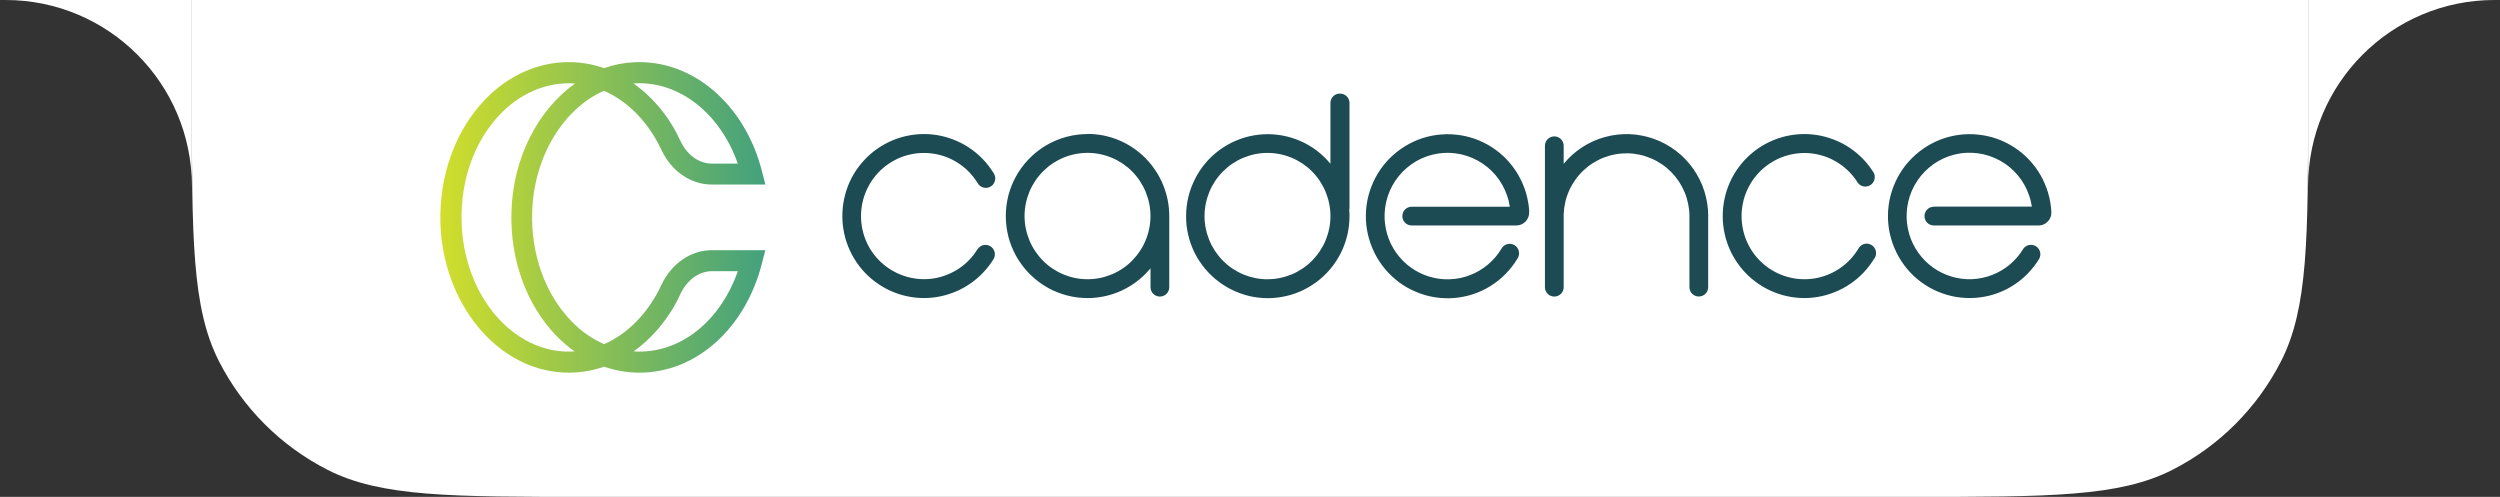
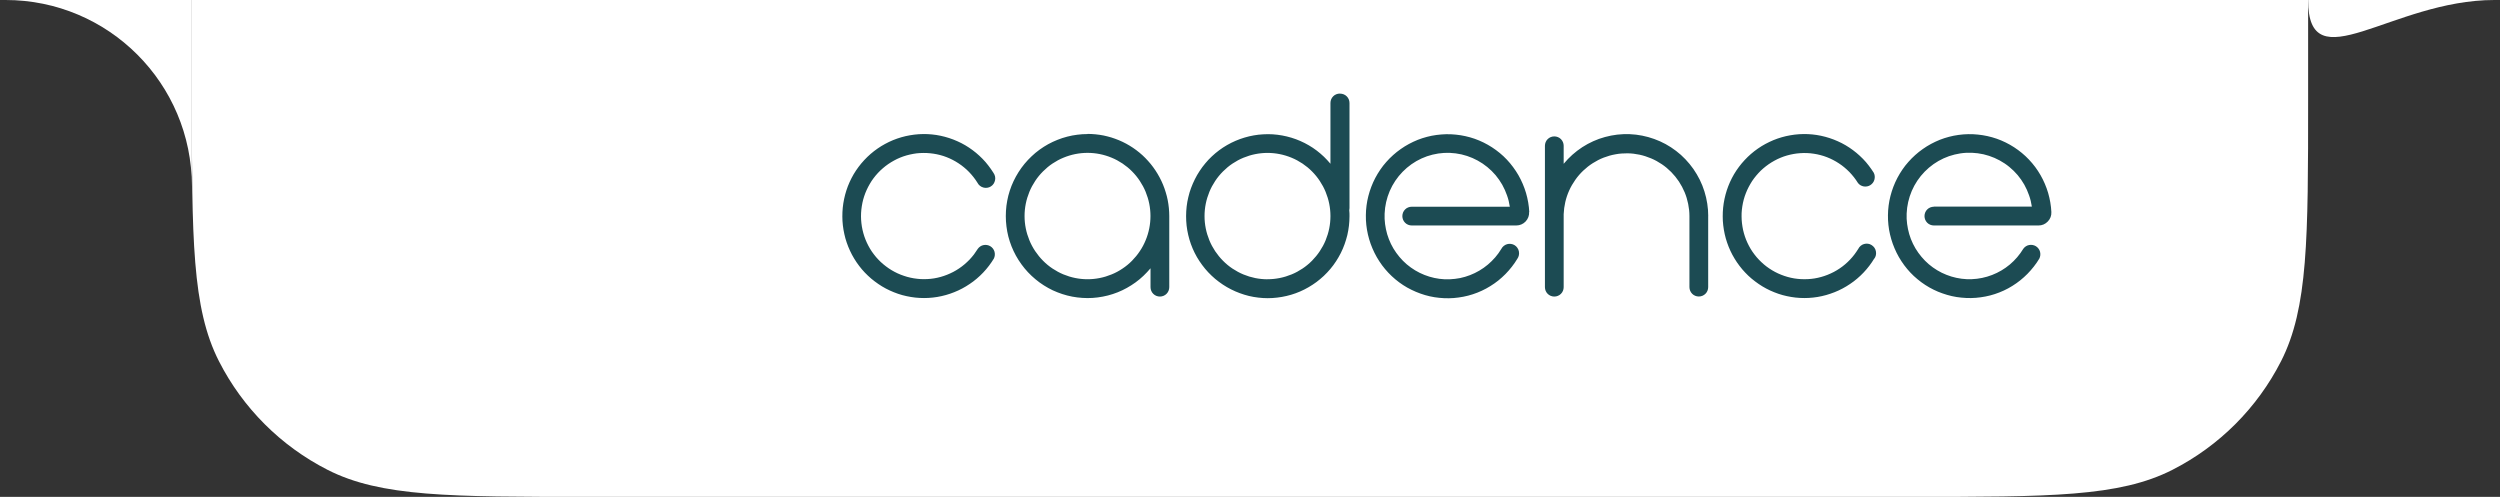
<svg xmlns="http://www.w3.org/2000/svg" width="322" height="64" viewBox="0 0 322 64" fill="none">
  <rect x="0" y="0" width="322" height="64" fill="#333333" stroke="none" />
  <path fill-rule="evenodd" clip-rule="evenodd" d="M24.714 -1.04907e-06L24.714 24C24.714 10.745 13.969 -5.79387e-07 0.714 0L24.714 -1.04907e-06Z" fill="white" />
  <path d="M24.714 0H297.286V12.8C297.286 30.722 297.286 39.682 293.798 46.528C290.73 52.549 285.835 57.444 279.813 60.512C272.968 64 264.007 64 246.086 64H75.914C57.993 64 49.032 64 42.187 60.512C36.166 57.444 31.27 52.549 28.202 46.528C24.714 39.682 24.714 30.722 24.714 12.8V0Z" fill="white" />
  <path d="M249.068 26.613H261.703C261.631 26.117 261.514 25.628 261.344 25.158C261.181 24.681 260.972 24.224 260.731 23.787C260.483 23.35 260.195 22.939 259.876 22.554C259.549 22.169 259.197 21.823 258.805 21.503C258.42 21.183 258.003 20.909 257.565 20.668C257.128 20.426 256.665 20.23 256.195 20.074C255.719 19.917 255.236 19.806 254.733 19.741C254.237 19.676 253.741 19.656 253.239 19.682C252.736 19.708 252.247 19.787 251.757 19.904C251.268 20.021 250.798 20.185 250.341 20.393C249.884 20.602 249.453 20.85 249.042 21.137C248.631 21.425 248.253 21.751 247.9 22.11C247.548 22.469 247.235 22.854 246.954 23.271C246.673 23.689 246.438 24.127 246.236 24.59C246.04 25.053 245.884 25.53 245.773 26.019C245.662 26.509 245.596 27.005 245.577 27.507C245.557 27.957 245.577 28.401 245.636 28.845C245.694 29.289 245.786 29.726 245.91 30.157C246.034 30.587 246.197 30.998 246.393 31.403C246.588 31.808 246.817 32.186 247.078 32.552C247.339 32.917 247.626 33.257 247.939 33.576C248.253 33.896 248.592 34.183 248.957 34.444C249.323 34.705 249.701 34.934 250.099 35.13C250.498 35.325 250.915 35.489 251.339 35.619C251.77 35.749 252.201 35.841 252.645 35.9C253.088 35.958 253.532 35.978 253.976 35.958C254.42 35.939 254.864 35.887 255.301 35.795C255.738 35.704 256.162 35.58 256.58 35.417C256.998 35.254 257.396 35.064 257.781 34.836C258.166 34.608 258.531 34.353 258.871 34.066C259.21 33.779 259.53 33.465 259.817 33.126C260.111 32.787 260.365 32.421 260.6 32.043C260.691 31.919 260.796 31.814 260.926 31.729C261.057 31.645 261.194 31.586 261.344 31.56C261.494 31.534 261.644 31.527 261.794 31.553C261.944 31.579 262.088 31.631 262.219 31.71C262.349 31.788 262.46 31.893 262.551 32.01C262.643 32.127 262.715 32.265 262.754 32.415C262.793 32.565 262.806 32.715 262.793 32.865C262.78 33.015 262.734 33.165 262.669 33.302C262.453 33.661 262.219 34.001 261.958 34.333C261.703 34.66 261.429 34.973 261.135 35.273C260.842 35.567 260.535 35.847 260.208 36.108C259.882 36.37 259.543 36.605 259.19 36.826C258.838 37.048 258.473 37.244 258.094 37.42C257.715 37.596 257.33 37.746 256.932 37.877C256.534 38.008 256.136 38.112 255.725 38.19C255.314 38.269 254.903 38.327 254.492 38.36C254.074 38.393 253.663 38.399 253.245 38.38C252.827 38.36 252.416 38.321 252.005 38.256C251.594 38.19 251.189 38.099 250.791 37.981C250.393 37.864 250.002 37.727 249.617 37.57C249.232 37.407 248.86 37.224 248.501 37.022C248.142 36.813 247.789 36.591 247.456 36.343C247.124 36.095 246.804 35.828 246.497 35.547C246.19 35.26 245.91 34.96 245.642 34.64C245.375 34.32 245.127 33.987 244.898 33.635C244.67 33.289 244.461 32.924 244.278 32.552C244.095 32.18 243.932 31.795 243.789 31.403C243.645 31.012 243.534 30.607 243.436 30.202C243.338 29.798 243.273 29.387 243.227 28.969C243.182 28.551 243.162 28.14 243.169 27.722C243.169 27.305 243.201 26.887 243.254 26.476C243.306 26.065 243.384 25.654 243.489 25.249C243.593 24.844 243.717 24.446 243.867 24.055C244.017 23.663 244.187 23.285 244.383 22.913C244.578 22.541 244.794 22.188 245.029 21.842C245.264 21.496 245.518 21.17 245.799 20.857C246.073 20.544 246.367 20.25 246.68 19.969C246.993 19.689 247.313 19.434 247.659 19.193C247.998 18.951 248.35 18.736 248.722 18.534C249.088 18.338 249.466 18.162 249.852 18.005C250.237 17.855 250.635 17.724 251.039 17.62C251.444 17.515 251.849 17.431 252.26 17.378C252.671 17.32 253.088 17.287 253.5 17.28C253.917 17.274 254.328 17.287 254.746 17.333C255.164 17.378 255.568 17.437 255.98 17.529C256.391 17.62 256.782 17.731 257.18 17.868C257.572 18.005 257.957 18.168 258.329 18.351C258.701 18.534 259.066 18.742 259.412 18.964C259.765 19.193 260.098 19.441 260.417 19.702C260.737 19.969 261.044 20.25 261.331 20.557C261.618 20.863 261.886 21.177 262.134 21.509C262.382 21.842 262.61 22.195 262.819 22.554C263.028 22.913 263.211 23.291 263.374 23.67C263.537 24.048 263.68 24.446 263.798 24.844C263.915 25.242 264.007 25.654 264.079 26.065C264.15 26.476 264.196 26.894 264.216 27.311C264.235 27.781 264.085 28.186 263.759 28.525C263.432 28.864 263.034 29.041 262.564 29.041H249.081C248.918 29.041 248.768 29.008 248.618 28.949C248.468 28.891 248.337 28.799 248.226 28.688C248.116 28.577 248.024 28.44 247.965 28.297C247.907 28.147 247.874 27.99 247.874 27.833C247.874 27.67 247.907 27.52 247.965 27.37C248.024 27.22 248.116 27.089 248.226 26.978C248.337 26.867 248.468 26.776 248.618 26.717C248.768 26.659 248.918 26.626 249.081 26.626V26.646L249.068 26.613ZM196.951 27.298C196.964 27.527 196.931 27.742 196.853 27.957C196.774 28.173 196.657 28.355 196.5 28.525C196.344 28.688 196.161 28.819 195.959 28.904C195.75 28.995 195.534 29.041 195.306 29.041H181.829C181.666 29.041 181.516 29.008 181.366 28.949C181.216 28.891 181.085 28.799 180.975 28.688C180.864 28.577 180.772 28.44 180.713 28.297C180.655 28.147 180.622 27.99 180.622 27.833C180.622 27.67 180.655 27.52 180.713 27.37C180.772 27.22 180.864 27.089 180.975 26.978C181.085 26.867 181.216 26.776 181.366 26.717C181.516 26.659 181.666 26.626 181.829 26.626H194.464C194.392 26.13 194.275 25.64 194.105 25.171C193.942 24.694 193.733 24.237 193.492 23.8C193.244 23.363 192.957 22.952 192.637 22.567C192.31 22.182 191.958 21.836 191.566 21.516C191.175 21.196 190.764 20.922 190.326 20.681C189.889 20.439 189.426 20.243 188.956 20.087C188.48 19.93 187.997 19.819 187.494 19.754C186.992 19.689 186.502 19.669 186 19.695C185.497 19.721 185.008 19.8 184.518 19.917C184.029 20.035 183.559 20.198 183.102 20.407C182.645 20.615 182.214 20.863 181.803 21.151C181.392 21.438 181.014 21.764 180.661 22.123C180.309 22.482 179.996 22.867 179.715 23.285C179.434 23.702 179.199 24.14 178.997 24.603C178.801 25.066 178.645 25.543 178.534 26.032C178.423 26.522 178.358 27.018 178.338 27.52C178.318 27.97 178.338 28.414 178.397 28.858C178.455 29.302 178.547 29.739 178.671 30.17C178.801 30.6 178.958 31.012 179.154 31.416C179.35 31.821 179.578 32.199 179.839 32.565C180.1 32.93 180.387 33.27 180.7 33.589C181.014 33.909 181.353 34.196 181.719 34.457C182.084 34.718 182.462 34.947 182.861 35.143C183.259 35.338 183.676 35.502 184.101 35.632C184.525 35.763 184.962 35.854 185.406 35.913C185.85 35.971 186.293 35.991 186.737 35.971C187.181 35.952 187.625 35.9 188.062 35.815C188.499 35.723 188.923 35.599 189.341 35.436C189.759 35.273 190.157 35.084 190.542 34.855C190.927 34.627 191.292 34.373 191.632 34.085C191.971 33.798 192.291 33.485 192.585 33.146C192.878 32.806 193.139 32.447 193.368 32.062C193.446 31.912 193.55 31.782 193.681 31.677C193.811 31.573 193.955 31.494 194.118 31.449C194.281 31.403 194.444 31.39 194.614 31.416C194.784 31.436 194.934 31.494 195.078 31.579C195.221 31.664 195.345 31.782 195.436 31.919C195.534 32.056 195.6 32.206 195.632 32.376C195.665 32.539 195.665 32.708 195.632 32.871C195.6 33.035 195.534 33.191 195.436 33.328C195.221 33.687 194.986 34.027 194.725 34.359C194.471 34.686 194.197 34.999 193.903 35.299C193.609 35.593 193.302 35.873 192.976 36.135C192.65 36.396 192.31 36.631 191.952 36.852C191.599 37.074 191.234 37.27 190.855 37.446C190.477 37.623 190.092 37.773 189.693 37.903C189.295 38.034 188.897 38.138 188.486 38.216C188.075 38.295 187.664 38.353 187.253 38.386C186.835 38.419 186.424 38.425 186.006 38.406C185.589 38.386 185.177 38.347 184.766 38.282C184.355 38.216 183.95 38.125 183.552 38.008C183.154 37.89 182.763 37.753 182.378 37.59C181.993 37.427 181.621 37.244 181.255 37.042C180.89 36.833 180.544 36.611 180.211 36.363C179.878 36.115 179.558 35.847 179.252 35.56C178.945 35.273 178.664 34.973 178.397 34.653C178.129 34.333 177.881 34.001 177.653 33.648C177.424 33.296 177.215 32.937 177.033 32.565C176.85 32.193 176.687 31.808 176.543 31.416C176.4 31.025 176.289 30.62 176.191 30.215C176.099 29.811 176.028 29.4 175.982 28.982C175.936 28.564 175.917 28.153 175.923 27.729C175.923 27.311 175.956 26.894 176.008 26.482C176.06 26.071 176.139 25.66 176.243 25.256C176.347 24.851 176.471 24.453 176.622 24.061C176.772 23.67 176.941 23.291 177.137 22.919C177.333 22.547 177.548 22.195 177.783 21.849C178.018 21.503 178.273 21.177 178.553 20.863C178.827 20.55 179.121 20.256 179.434 19.976C179.748 19.695 180.067 19.441 180.413 19.199C180.753 18.958 181.105 18.742 181.477 18.54C181.842 18.344 182.221 18.168 182.606 18.012C182.991 17.861 183.389 17.731 183.794 17.626C184.198 17.522 184.603 17.437 185.014 17.385C185.425 17.333 185.843 17.294 186.254 17.287C186.672 17.28 187.083 17.294 187.501 17.339C187.912 17.378 188.323 17.444 188.734 17.535C189.145 17.626 189.543 17.737 189.935 17.874C190.326 18.012 190.712 18.175 191.084 18.357C191.456 18.54 191.821 18.749 192.167 18.971C192.519 19.199 192.852 19.447 193.172 19.708C193.492 19.969 193.798 20.256 194.086 20.563C194.373 20.87 194.64 21.183 194.888 21.523C195.136 21.855 195.365 22.208 195.574 22.567C195.782 22.926 195.965 23.304 196.128 23.683C196.291 24.068 196.435 24.459 196.552 24.857C196.67 25.256 196.761 25.667 196.833 26.078C196.905 26.489 196.951 26.907 196.97 27.324L196.951 27.298ZM241.407 33.296C241.211 33.622 240.996 33.935 240.767 34.236C240.539 34.536 240.291 34.829 240.03 35.103C239.769 35.378 239.495 35.639 239.201 35.887C238.914 36.135 238.607 36.363 238.294 36.572C237.98 36.787 237.654 36.983 237.321 37.159C236.988 37.335 236.643 37.499 236.29 37.636C235.938 37.773 235.579 37.897 235.213 38.001C234.848 38.105 234.476 38.184 234.104 38.249C233.732 38.308 233.353 38.353 232.975 38.373C232.596 38.393 232.218 38.393 231.839 38.373C231.461 38.353 231.082 38.314 230.71 38.249C230.338 38.19 229.966 38.105 229.601 38.008C229.235 37.903 228.876 37.786 228.524 37.642C228.172 37.505 227.826 37.342 227.493 37.166C227.16 36.989 226.834 36.794 226.521 36.578C226.207 36.363 225.907 36.135 225.613 35.893C225.32 35.652 225.046 35.384 224.785 35.11C224.524 34.836 224.276 34.549 224.047 34.242C223.819 33.942 223.603 33.629 223.408 33.302C223.212 32.976 223.029 32.643 222.872 32.297C222.709 31.951 222.572 31.599 222.448 31.24C222.324 30.881 222.22 30.516 222.141 30.144C222.057 29.772 221.998 29.4 221.952 29.021C221.907 28.643 221.887 28.264 221.887 27.886C221.887 27.507 221.9 27.128 221.939 26.75C221.978 26.372 222.037 25.993 222.115 25.621C222.194 25.249 222.292 24.884 222.409 24.518C222.527 24.159 222.664 23.8 222.82 23.454C222.977 23.108 223.153 22.769 223.342 22.443C223.538 22.116 223.747 21.797 223.975 21.496C224.204 21.19 224.445 20.903 224.706 20.622C224.967 20.341 225.235 20.08 225.522 19.832C225.809 19.584 226.109 19.349 226.423 19.134C226.736 18.919 227.056 18.716 227.388 18.54C227.721 18.364 228.067 18.194 228.413 18.051C228.766 17.907 229.124 17.783 229.483 17.679C229.849 17.574 230.214 17.489 230.593 17.424C230.965 17.359 231.343 17.313 231.722 17.287C232.1 17.261 232.479 17.261 232.857 17.274C233.236 17.294 233.614 17.326 233.986 17.385C234.358 17.444 234.73 17.522 235.096 17.62C235.461 17.718 235.82 17.835 236.179 17.972C236.532 18.109 236.878 18.266 237.217 18.436C237.556 18.612 237.883 18.801 238.196 19.01C238.509 19.219 238.816 19.447 239.109 19.689C239.403 19.93 239.677 20.191 239.945 20.459C240.212 20.726 240.46 21.02 240.689 21.32C240.924 21.62 241.139 21.934 241.341 22.253C241.413 22.39 241.452 22.534 241.465 22.684C241.478 22.834 241.465 22.984 241.426 23.134C241.387 23.285 241.322 23.415 241.23 23.539C241.139 23.663 241.028 23.761 240.898 23.846C240.767 23.924 240.63 23.983 240.48 24.009C240.33 24.035 240.18 24.035 240.03 24.009C239.88 23.983 239.743 23.924 239.612 23.846C239.481 23.767 239.371 23.663 239.286 23.539C239.129 23.291 238.966 23.05 238.783 22.821C238.6 22.593 238.411 22.371 238.209 22.162C238.007 21.953 237.791 21.758 237.563 21.568C237.341 21.379 237.106 21.209 236.858 21.046C236.616 20.883 236.362 20.739 236.101 20.602C235.84 20.465 235.572 20.348 235.305 20.243C235.037 20.139 234.757 20.048 234.476 19.976C234.195 19.904 233.908 19.839 233.621 19.8C233.334 19.754 233.04 19.728 232.753 19.715C232.466 19.702 232.172 19.708 231.878 19.728C231.585 19.747 231.298 19.78 231.01 19.832C230.723 19.884 230.436 19.95 230.162 20.028C229.881 20.106 229.607 20.204 229.34 20.315C229.072 20.426 228.805 20.55 228.55 20.694C228.296 20.831 228.048 20.987 227.806 21.151C227.565 21.32 227.336 21.496 227.114 21.686C226.892 21.875 226.684 22.077 226.488 22.293C226.292 22.508 226.103 22.73 225.927 22.965C225.75 23.2 225.587 23.441 225.444 23.696C225.294 23.95 225.163 24.205 225.039 24.472C224.922 24.74 224.811 25.014 224.719 25.288C224.628 25.569 224.55 25.849 224.491 26.137C224.432 26.424 224.386 26.711 224.354 27.005C224.321 27.298 224.308 27.585 224.315 27.879C224.315 28.173 224.334 28.466 224.367 28.753C224.4 29.047 224.452 29.334 224.51 29.622C224.576 29.909 224.654 30.189 224.745 30.463C224.837 30.738 224.948 31.012 225.072 31.279C225.196 31.547 225.333 31.801 225.483 32.056C225.633 32.304 225.796 32.545 225.979 32.78C226.155 33.015 226.344 33.237 226.547 33.446C226.749 33.655 226.958 33.857 227.18 34.046C227.402 34.236 227.636 34.412 227.878 34.575C228.119 34.738 228.367 34.888 228.628 35.025C228.89 35.162 229.151 35.286 229.425 35.391C229.699 35.502 229.973 35.593 230.253 35.671C230.534 35.749 230.821 35.815 231.108 35.861C231.396 35.906 231.689 35.939 231.976 35.952C232.27 35.965 232.557 35.965 232.851 35.952C233.145 35.939 233.432 35.906 233.719 35.861C234.006 35.815 234.293 35.749 234.574 35.671C234.854 35.593 235.129 35.502 235.403 35.391C235.677 35.28 235.938 35.162 236.199 35.025C236.46 34.888 236.708 34.738 236.949 34.575C237.191 34.412 237.426 34.236 237.648 34.046C237.869 33.857 238.085 33.655 238.281 33.446C238.483 33.237 238.672 33.009 238.848 32.78C239.025 32.545 239.188 32.304 239.344 32.056C239.423 31.906 239.521 31.769 239.651 31.664C239.782 31.553 239.925 31.475 240.088 31.429C240.252 31.384 240.415 31.37 240.584 31.39C240.754 31.41 240.911 31.468 241.054 31.56C241.198 31.651 241.322 31.762 241.42 31.899C241.518 32.036 241.583 32.193 241.615 32.362C241.648 32.532 241.648 32.695 241.615 32.865C241.576 33.035 241.511 33.185 241.407 33.322V33.309V33.296ZM128.015 33.296C127.819 33.622 127.604 33.935 127.375 34.236C127.147 34.536 126.899 34.829 126.638 35.103C126.377 35.378 126.103 35.639 125.809 35.887C125.522 36.135 125.215 36.363 124.902 36.572C124.589 36.787 124.262 36.983 123.929 37.159C123.597 37.335 123.251 37.499 122.898 37.636C122.546 37.779 122.187 37.897 121.822 38.001C121.456 38.105 121.084 38.184 120.712 38.249C120.34 38.308 119.962 38.353 119.583 38.373C119.205 38.393 118.826 38.393 118.447 38.373C118.069 38.353 117.69 38.314 117.318 38.249C116.946 38.19 116.574 38.105 116.209 38.008C115.844 37.903 115.485 37.786 115.132 37.642C114.78 37.499 114.434 37.342 114.101 37.166C113.768 36.989 113.442 36.794 113.129 36.578C112.815 36.363 112.515 36.135 112.222 35.893C111.934 35.645 111.654 35.384 111.393 35.11C111.132 34.836 110.884 34.549 110.655 34.242C110.427 33.942 110.211 33.629 110.016 33.302C109.82 32.976 109.637 32.643 109.481 32.297C109.317 31.951 109.18 31.599 109.056 31.24C108.932 30.881 108.828 30.516 108.75 30.144C108.665 29.772 108.606 29.4 108.56 29.021C108.515 28.643 108.495 28.264 108.495 27.886C108.495 27.507 108.508 27.128 108.547 26.75C108.586 26.372 108.645 25.993 108.724 25.621C108.802 25.249 108.9 24.884 109.017 24.518C109.135 24.153 109.272 23.8 109.428 23.454C109.585 23.108 109.761 22.769 109.95 22.443C110.146 22.116 110.355 21.797 110.583 21.496C110.812 21.19 111.053 20.903 111.314 20.622C111.575 20.341 111.843 20.08 112.13 19.832C112.417 19.584 112.718 19.349 113.031 19.134C113.344 18.919 113.664 18.716 113.997 18.54C114.329 18.357 114.675 18.194 115.021 18.051C115.374 17.907 115.733 17.783 116.092 17.679C116.457 17.574 116.822 17.489 117.201 17.424C117.58 17.359 117.952 17.313 118.33 17.287C118.709 17.261 119.087 17.261 119.466 17.274C119.844 17.294 120.223 17.326 120.595 17.385C120.967 17.444 121.339 17.522 121.704 17.62C122.07 17.718 122.428 17.835 122.787 17.972C123.14 18.109 123.486 18.266 123.825 18.436C124.164 18.612 124.491 18.801 124.804 19.01C125.117 19.219 125.424 19.447 125.718 19.689C126.011 19.93 126.285 20.191 126.553 20.459C126.821 20.733 127.069 21.02 127.297 21.32C127.532 21.62 127.747 21.934 127.95 22.253C128.047 22.39 128.119 22.541 128.158 22.704C128.198 22.867 128.198 23.037 128.165 23.206C128.132 23.376 128.067 23.526 127.976 23.67C127.884 23.813 127.76 23.924 127.617 24.015C127.473 24.107 127.317 24.166 127.147 24.185C126.977 24.211 126.814 24.198 126.651 24.153C126.488 24.107 126.338 24.029 126.207 23.924C126.077 23.82 125.972 23.689 125.894 23.533C125.737 23.285 125.574 23.043 125.391 22.815C125.209 22.586 125.019 22.364 124.817 22.156C124.615 21.947 124.399 21.744 124.171 21.562C123.949 21.372 123.714 21.203 123.466 21.04C123.225 20.877 122.97 20.733 122.709 20.596C122.448 20.459 122.18 20.341 121.913 20.237C121.645 20.133 121.365 20.041 121.084 19.969C120.803 19.898 120.516 19.832 120.229 19.793C119.942 19.754 119.648 19.721 119.361 19.708C119.067 19.695 118.78 19.702 118.487 19.715C118.193 19.728 117.906 19.767 117.619 19.819C117.332 19.871 117.044 19.937 116.764 20.015C116.483 20.093 116.209 20.191 115.935 20.302C115.667 20.413 115.4 20.537 115.145 20.681C114.891 20.818 114.643 20.974 114.401 21.137C114.16 21.301 113.931 21.483 113.71 21.673C113.488 21.862 113.279 22.064 113.076 22.28C112.874 22.495 112.691 22.717 112.515 22.952C112.339 23.187 112.176 23.428 112.032 23.683C111.882 23.937 111.752 24.192 111.628 24.459C111.504 24.727 111.399 25.001 111.308 25.275C111.217 25.556 111.138 25.836 111.079 26.123C111.021 26.411 110.975 26.698 110.942 26.991C110.91 27.285 110.897 27.572 110.897 27.866C110.897 28.16 110.916 28.453 110.949 28.741C110.982 29.034 111.027 29.321 111.093 29.608C111.158 29.896 111.236 30.176 111.327 30.45C111.419 30.724 111.53 30.998 111.654 31.266C111.778 31.534 111.915 31.788 112.065 32.043C112.215 32.297 112.378 32.532 112.561 32.767C112.737 33.002 112.926 33.224 113.129 33.433C113.331 33.648 113.54 33.844 113.768 34.033C113.997 34.222 114.225 34.399 114.467 34.562C114.708 34.725 114.956 34.875 115.217 35.012C115.478 35.149 115.739 35.273 116.013 35.378C116.287 35.482 116.561 35.58 116.842 35.658C117.123 35.736 117.41 35.802 117.697 35.847C117.984 35.893 118.278 35.926 118.565 35.945C118.859 35.958 119.146 35.958 119.439 35.945C119.733 35.932 120.02 35.9 120.307 35.854C120.595 35.808 120.882 35.743 121.162 35.665C121.443 35.586 121.717 35.495 121.991 35.384C122.265 35.273 122.526 35.156 122.787 35.019C123.048 34.882 123.296 34.731 123.538 34.568C123.779 34.405 124.014 34.229 124.236 34.04C124.458 33.85 124.673 33.648 124.876 33.439C125.078 33.224 125.267 33.002 125.444 32.774C125.62 32.539 125.783 32.297 125.94 32.049C126.031 31.925 126.135 31.821 126.266 31.736C126.396 31.651 126.533 31.592 126.683 31.566C126.834 31.534 126.984 31.534 127.134 31.56C127.284 31.586 127.427 31.638 127.558 31.716C127.689 31.795 127.799 31.899 127.891 32.017C127.982 32.141 128.054 32.271 128.093 32.421C128.132 32.571 128.145 32.721 128.132 32.871C128.119 33.022 128.074 33.172 128.008 33.309V33.296H128.015ZM163.256 35.971C162.721 35.971 162.199 35.919 161.677 35.815C161.155 35.71 160.646 35.554 160.156 35.351C159.667 35.149 159.197 34.895 158.753 34.601C158.309 34.307 157.898 33.968 157.526 33.589C157.148 33.211 156.815 32.8 156.515 32.356C156.221 31.912 155.966 31.442 155.764 30.946C155.562 30.45 155.405 29.941 155.301 29.419C155.196 28.897 155.144 28.369 155.144 27.833C155.144 27.298 155.196 26.77 155.301 26.247C155.405 25.725 155.562 25.216 155.764 24.72C155.966 24.224 156.221 23.755 156.515 23.311C156.808 22.867 157.148 22.456 157.526 22.077C157.905 21.699 158.309 21.359 158.753 21.066C159.197 20.772 159.66 20.517 160.156 20.315C160.646 20.113 161.155 19.956 161.677 19.852C162.199 19.747 162.727 19.695 163.256 19.695C163.791 19.695 164.313 19.747 164.835 19.852C165.357 19.956 165.866 20.113 166.356 20.315C166.845 20.517 167.315 20.772 167.759 21.066C168.203 21.366 168.614 21.699 168.986 22.077C169.365 22.456 169.697 22.867 169.991 23.311C170.285 23.755 170.539 24.224 170.742 24.72C170.944 25.216 171.1 25.725 171.205 26.247C171.309 26.77 171.362 27.298 171.362 27.833C171.362 28.369 171.309 28.897 171.205 29.419C171.1 29.941 170.944 30.45 170.742 30.946C170.539 31.442 170.285 31.906 169.991 32.349C169.697 32.793 169.358 33.204 168.986 33.583C168.607 33.961 168.203 34.301 167.759 34.594C167.315 34.888 166.852 35.143 166.356 35.345C165.86 35.547 165.357 35.704 164.835 35.808C164.313 35.913 163.785 35.965 163.256 35.965V35.971ZM172.569 12.053C172.406 12.053 172.256 12.086 172.105 12.145C171.955 12.203 171.825 12.295 171.714 12.405C171.603 12.517 171.512 12.653 171.453 12.797C171.394 12.947 171.362 13.104 171.362 13.26V21.092C171.1 20.779 170.82 20.478 170.526 20.191C170.232 19.911 169.919 19.643 169.593 19.395C169.267 19.147 168.927 18.919 168.575 18.716C168.222 18.508 167.857 18.325 167.485 18.162C167.113 17.998 166.728 17.855 166.336 17.737C165.945 17.62 165.547 17.522 165.149 17.45C164.744 17.378 164.339 17.326 163.935 17.3C163.53 17.274 163.119 17.274 162.708 17.3C162.297 17.32 161.892 17.365 161.494 17.437C161.089 17.509 160.691 17.6 160.3 17.718C159.908 17.835 159.523 17.972 159.145 18.136C158.766 18.299 158.401 18.481 158.048 18.684C157.696 18.886 157.35 19.114 157.024 19.356C156.697 19.597 156.384 19.865 156.084 20.145C155.784 20.426 155.503 20.72 155.242 21.04C154.981 21.353 154.733 21.679 154.511 22.025C154.283 22.364 154.08 22.723 153.898 23.089C153.715 23.454 153.552 23.833 153.408 24.218C153.264 24.603 153.147 24.994 153.056 25.392C152.958 25.791 152.886 26.195 152.84 26.6C152.795 27.005 152.769 27.416 152.769 27.827C152.769 28.238 152.788 28.649 152.834 29.054C152.879 29.458 152.951 29.863 153.043 30.261C153.134 30.659 153.251 31.051 153.388 31.436C153.526 31.821 153.689 32.199 153.871 32.565C154.054 32.93 154.256 33.289 154.485 33.629C154.713 33.968 154.955 34.301 155.216 34.614C155.477 34.927 155.757 35.227 156.058 35.508C156.351 35.789 156.665 36.056 156.997 36.298C157.324 36.546 157.663 36.768 158.022 36.977C158.374 37.179 158.74 37.368 159.118 37.531C159.49 37.694 159.875 37.831 160.267 37.955C160.659 38.079 161.057 38.171 161.455 38.242C161.859 38.314 162.264 38.36 162.669 38.386C163.08 38.412 163.484 38.412 163.896 38.386C164.307 38.36 164.711 38.314 165.109 38.242C165.514 38.171 165.912 38.079 166.304 37.962C166.695 37.844 167.08 37.707 167.452 37.544C167.831 37.381 168.19 37.198 168.549 36.989C168.901 36.787 169.241 36.559 169.573 36.317C169.9 36.069 170.213 35.808 170.513 35.528C170.813 35.247 171.087 34.947 171.355 34.634C171.623 34.32 171.864 33.987 172.086 33.648C172.308 33.302 172.517 32.95 172.699 32.584C172.882 32.219 173.045 31.84 173.182 31.455C173.319 31.07 173.437 30.679 173.535 30.281C173.626 29.883 173.698 29.478 173.744 29.073C173.789 28.669 173.815 28.258 173.815 27.846C173.815 27.585 173.815 27.337 173.783 27.083C173.802 26.991 173.815 26.907 173.815 26.815V13.267C173.815 13.104 173.783 12.954 173.724 12.804C173.665 12.653 173.574 12.523 173.463 12.412C173.352 12.301 173.221 12.21 173.071 12.151C172.921 12.092 172.771 12.06 172.608 12.06L172.569 12.053ZM220.014 27.827V36.983C220.014 37.146 219.981 37.296 219.923 37.446C219.864 37.596 219.772 37.727 219.662 37.838C219.551 37.949 219.414 38.04 219.27 38.099C219.12 38.158 218.97 38.19 218.807 38.19C218.643 38.19 218.493 38.158 218.343 38.099C218.193 38.04 218.063 37.949 217.952 37.838C217.841 37.727 217.749 37.59 217.691 37.446C217.632 37.296 217.599 37.14 217.599 36.983V27.827C217.599 27.298 217.541 26.776 217.436 26.261C217.332 25.745 217.182 25.242 216.979 24.759C216.777 24.277 216.529 23.813 216.242 23.376C215.948 22.939 215.622 22.534 215.25 22.156C214.878 21.784 214.48 21.444 214.043 21.151C213.605 20.857 213.148 20.602 212.666 20.4C212.183 20.198 211.687 20.035 211.171 19.924C210.655 19.813 210.14 19.754 209.618 19.747C209.096 19.741 208.574 19.78 208.058 19.878C207.542 19.969 207.04 20.113 206.551 20.302C206.061 20.491 205.598 20.733 205.154 21.014C204.71 21.294 204.299 21.62 203.92 21.979C203.542 22.338 203.196 22.736 202.896 23.167C202.596 23.598 202.328 24.048 202.113 24.531C201.897 25.008 201.728 25.503 201.61 26.019C201.493 26.535 201.421 27.05 201.401 27.579V36.989C201.401 37.153 201.369 37.303 201.31 37.453C201.251 37.603 201.16 37.733 201.049 37.844C200.938 37.955 200.807 38.047 200.657 38.105C200.507 38.164 200.357 38.197 200.194 38.197C200.031 38.197 199.881 38.164 199.731 38.105C199.581 38.047 199.45 37.955 199.339 37.844C199.228 37.733 199.137 37.596 199.078 37.453C199.019 37.303 198.987 37.146 198.987 36.989V18.775C198.987 18.612 199.019 18.462 199.078 18.312C199.137 18.162 199.228 18.031 199.339 17.92C199.45 17.809 199.581 17.718 199.731 17.659C199.881 17.6 200.031 17.568 200.194 17.568C200.357 17.568 200.507 17.6 200.657 17.659C200.807 17.718 200.938 17.809 201.049 17.92C201.16 18.031 201.251 18.168 201.31 18.312C201.369 18.462 201.401 18.618 201.401 18.775V21.098C201.747 20.681 202.119 20.296 202.517 19.937C202.922 19.578 203.346 19.251 203.796 18.958C204.247 18.664 204.723 18.41 205.213 18.188C205.702 17.966 206.211 17.783 206.727 17.646C207.249 17.502 207.771 17.404 208.306 17.339C208.841 17.28 209.376 17.261 209.911 17.28C210.447 17.3 210.982 17.365 211.51 17.47C212.039 17.574 212.555 17.718 213.064 17.901C213.573 18.083 214.062 18.305 214.532 18.56C215.002 18.814 215.452 19.114 215.883 19.441C216.314 19.767 216.712 20.126 217.084 20.517C217.456 20.909 217.795 21.32 218.108 21.764C218.415 22.208 218.689 22.671 218.931 23.154C219.172 23.637 219.368 24.14 219.531 24.655C219.694 25.171 219.812 25.693 219.896 26.228C219.981 26.763 220.02 27.298 220.02 27.84L220.014 27.827ZM140.075 35.965C139.54 35.965 139.018 35.913 138.496 35.808C137.974 35.704 137.465 35.547 136.975 35.345C136.486 35.143 136.016 34.888 135.572 34.594C135.128 34.301 134.717 33.961 134.345 33.583C133.967 33.204 133.634 32.793 133.334 32.349C133.04 31.906 132.785 31.436 132.583 30.94C132.381 30.444 132.224 29.935 132.12 29.413C132.015 28.891 131.963 28.362 131.963 27.827C131.963 27.292 132.015 26.763 132.12 26.241C132.224 25.719 132.381 25.21 132.583 24.714C132.785 24.218 133.04 23.748 133.334 23.304C133.627 22.86 133.967 22.449 134.345 22.071C134.724 21.692 135.128 21.353 135.572 21.059C136.016 20.765 136.479 20.511 136.975 20.309C137.465 20.106 137.974 19.95 138.496 19.845C139.018 19.741 139.547 19.689 140.075 19.689C140.61 19.689 141.132 19.741 141.654 19.845C142.177 19.95 142.686 20.106 143.175 20.309C143.665 20.511 144.134 20.765 144.578 21.059C145.022 21.359 145.433 21.692 145.805 22.071C146.184 22.449 146.516 22.86 146.81 23.304C147.104 23.748 147.358 24.218 147.561 24.714C147.763 25.21 147.92 25.719 148.024 26.241C148.128 26.763 148.181 27.292 148.181 27.827C148.181 28.362 148.128 28.891 148.024 29.413C147.92 29.935 147.769 30.444 147.561 30.94C147.358 31.436 147.11 31.906 146.81 32.349C146.516 32.793 146.177 33.204 145.805 33.583C145.433 33.961 145.022 34.301 144.578 34.594C144.134 34.895 143.671 35.143 143.175 35.345C142.686 35.547 142.177 35.704 141.654 35.808C141.132 35.913 140.604 35.965 140.075 35.965ZM140.075 17.267C139.631 17.267 139.194 17.294 138.757 17.352C138.32 17.404 137.889 17.489 137.458 17.6C137.027 17.711 136.61 17.848 136.199 18.012C135.787 18.175 135.389 18.364 135.004 18.573C134.619 18.788 134.247 19.023 133.888 19.284C133.529 19.545 133.19 19.826 132.87 20.133C132.551 20.433 132.244 20.759 131.963 21.098C131.683 21.438 131.421 21.797 131.187 22.169C130.952 22.541 130.736 22.932 130.547 23.33C130.358 23.728 130.195 24.14 130.058 24.564C129.92 24.988 129.81 25.412 129.731 25.849C129.646 26.287 129.594 26.724 129.568 27.168C129.542 27.611 129.542 28.055 129.568 28.492C129.594 28.93 129.653 29.373 129.731 29.811C129.81 30.248 129.92 30.672 130.058 31.096C130.195 31.521 130.358 31.932 130.547 32.33C130.736 32.728 130.945 33.12 131.187 33.492C131.428 33.864 131.683 34.222 131.963 34.562C132.244 34.901 132.544 35.227 132.87 35.528C133.197 35.828 133.529 36.115 133.888 36.376C134.247 36.637 134.619 36.872 135.004 37.087C135.389 37.303 135.787 37.492 136.199 37.649C136.61 37.812 137.027 37.949 137.458 38.06C137.889 38.171 138.32 38.256 138.757 38.308C139.194 38.36 139.638 38.393 140.075 38.393C140.519 38.393 140.956 38.367 141.393 38.308C141.831 38.249 142.261 38.171 142.692 38.06C143.123 37.949 143.541 37.812 143.952 37.649C144.363 37.486 144.761 37.296 145.146 37.081C145.531 36.865 145.903 36.631 146.262 36.37C146.621 36.108 146.96 35.828 147.28 35.521C147.6 35.214 147.9 34.895 148.187 34.555V36.989C148.187 37.153 148.22 37.303 148.279 37.453C148.337 37.603 148.429 37.733 148.54 37.844C148.651 37.955 148.781 38.047 148.931 38.105C149.081 38.164 149.231 38.197 149.394 38.197C149.558 38.197 149.708 38.164 149.858 38.105C150.008 38.047 150.138 37.955 150.249 37.844C150.36 37.733 150.452 37.596 150.51 37.453C150.569 37.303 150.602 37.146 150.602 36.989V27.833C150.602 27.487 150.582 27.142 150.55 26.796C150.517 26.45 150.465 26.11 150.4 25.771C150.334 25.432 150.249 25.099 150.145 24.766C150.047 24.433 149.93 24.107 149.799 23.787C149.669 23.467 149.518 23.154 149.355 22.847C149.192 22.541 149.016 22.247 148.827 21.96C148.637 21.673 148.429 21.392 148.213 21.124C147.991 20.857 147.763 20.602 147.521 20.354C147.28 20.106 147.025 19.878 146.758 19.656C146.49 19.434 146.216 19.232 145.929 19.036C145.642 18.847 145.348 18.664 145.042 18.501C144.735 18.338 144.428 18.188 144.108 18.057C143.789 17.927 143.469 17.809 143.136 17.705C142.803 17.607 142.47 17.522 142.131 17.45C141.792 17.385 141.452 17.333 141.106 17.3C140.76 17.267 140.421 17.248 140.075 17.248V17.267Z" fill="#1C4B53" />
-   <path d="M82.366 45.284C82.118 45.284 81.863 45.284 81.615 45.258C82.921 44.312 84.082 43.209 85.1 41.956C86.118 40.703 86.967 39.346 87.632 37.877C88.487 36.05 90.054 34.927 91.692 34.927H95.04C92.84 41.186 87.933 45.284 82.359 45.284H82.366ZM72.648 45.271C65.522 44.886 59.72 37.603 59.459 28.675C59.276 23.259 61.097 18.148 64.452 14.683C66.925 12.125 70.051 10.728 73.255 10.728C73.523 10.728 73.79 10.728 74.058 10.761C69.333 14.122 66.083 20.25 65.874 27.246C65.685 33.407 67.786 39.228 71.63 43.228C72.361 43.979 73.151 44.658 74.006 45.258C73.555 45.291 73.105 45.291 72.648 45.271ZM81.759 10.735C87.482 10.428 92.762 14.605 95.027 21.072H91.679C90.028 21.072 88.481 19.956 87.639 18.155C86.967 16.674 86.125 15.303 85.1 14.05C84.076 12.791 82.907 11.688 81.596 10.735H81.765H81.759ZM85.179 36.728C83.482 40.337 80.852 42.987 77.811 44.331C76.199 43.614 74.789 42.615 73.569 41.336C70.208 37.851 68.38 32.748 68.543 27.311C68.765 20.119 72.583 13.991 77.791 11.688C80.852 13.032 83.501 15.708 85.185 19.291C86.471 22.051 88.957 23.768 91.672 23.768H98.577L98.146 22.077C95.94 13.398 89.147 7.615 81.615 8.02C80.31 8.092 79.037 8.34 77.804 8.777C76.329 8.261 74.809 8 73.249 8C69.307 8 65.489 9.704 62.507 12.791C58.65 16.785 56.548 22.612 56.725 28.773C57.057 39.084 63.995 47.529 72.498 47.98C74.319 48.078 76.088 47.823 77.811 47.229C79.285 47.738 80.8 47.999 82.353 47.999C89.649 47.999 95.986 42.341 98.139 33.916L98.57 32.225H91.666C88.957 32.225 86.471 33.955 85.166 36.735L85.179 36.728Z" fill="url(#paint0_linear_567_31)" />
-   <path fill-rule="evenodd" clip-rule="evenodd" d="M297.286 -1.04907e-06L297.286 24C297.286 10.745 308.031 -5.79387e-07 321.286 0L297.286 -1.04907e-06Z" fill="white" />
+   <path fill-rule="evenodd" clip-rule="evenodd" d="M297.286 -1.04907e-06C297.286 10.745 308.031 -5.79387e-07 321.286 0L297.286 -1.04907e-06Z" fill="white" />
  <defs>
    <linearGradient id="paint0_linear_567_31" x1="98.577" y1="28" x2="56.714" y2="28" gradientUnits="userSpaceOnUse">
      <stop stop-color="#42A17E" />
      <stop offset="1" stop-color="#D1DE2B" />
    </linearGradient>
  </defs>
</svg>